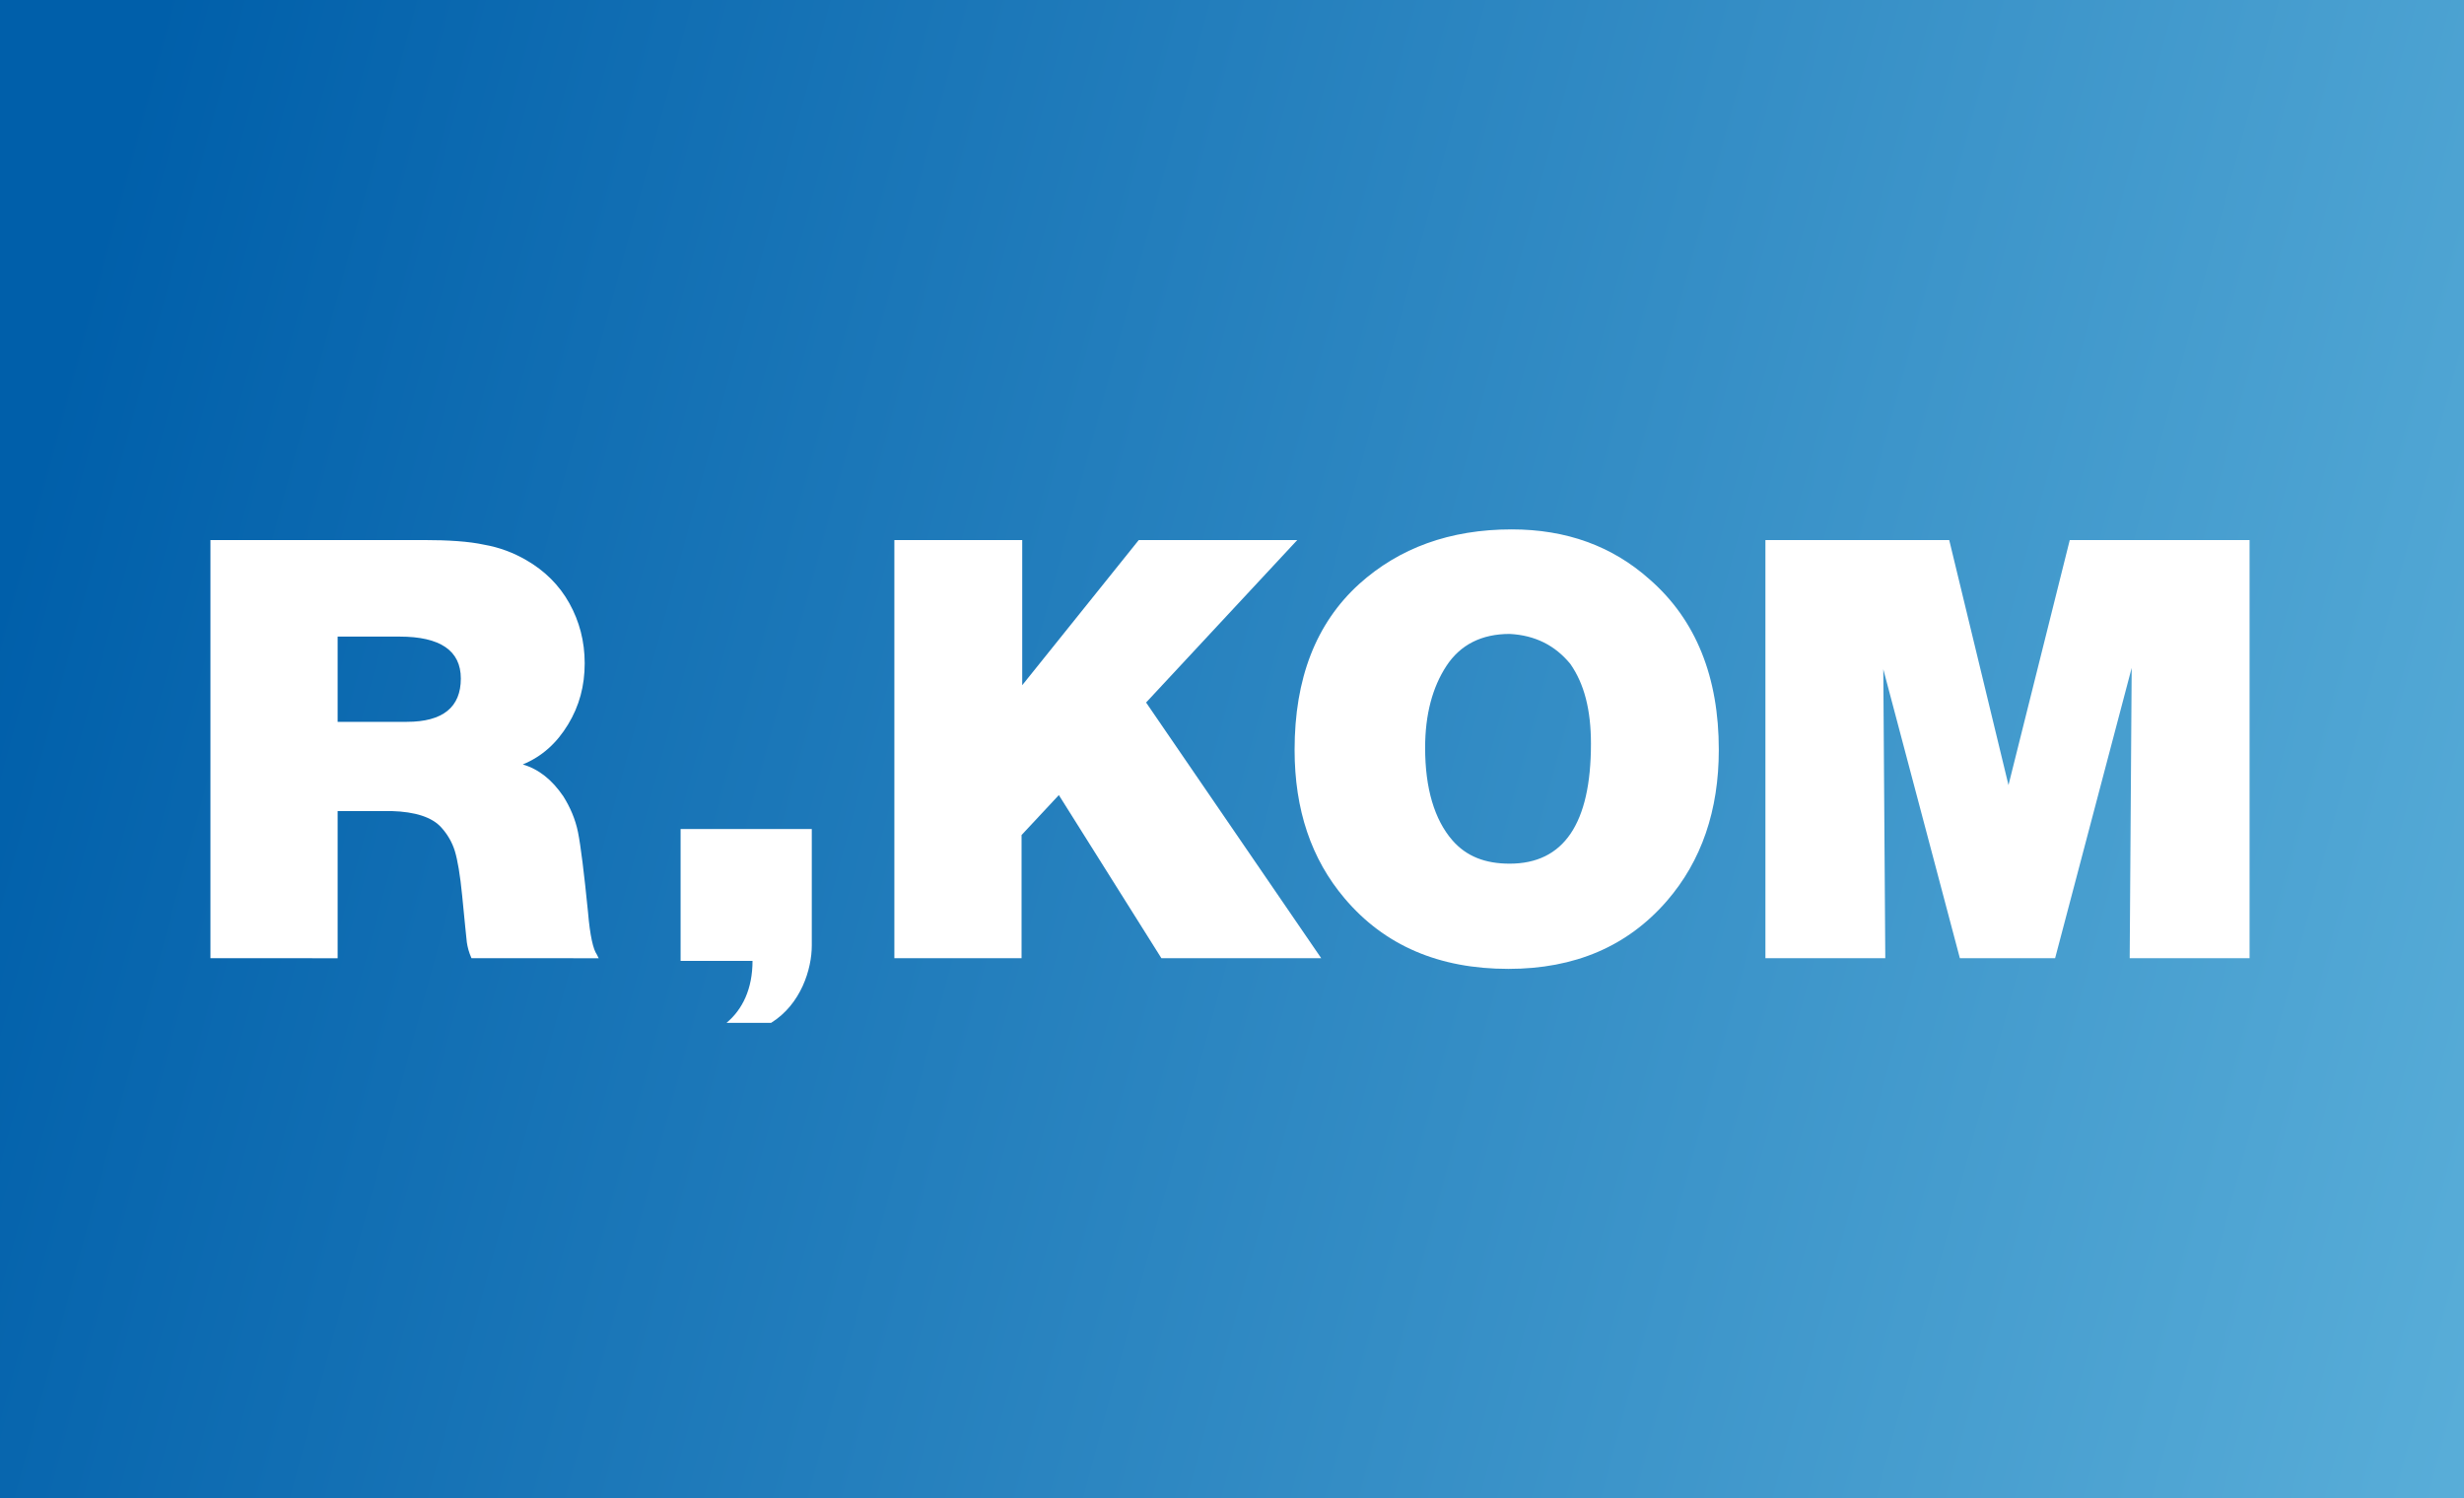
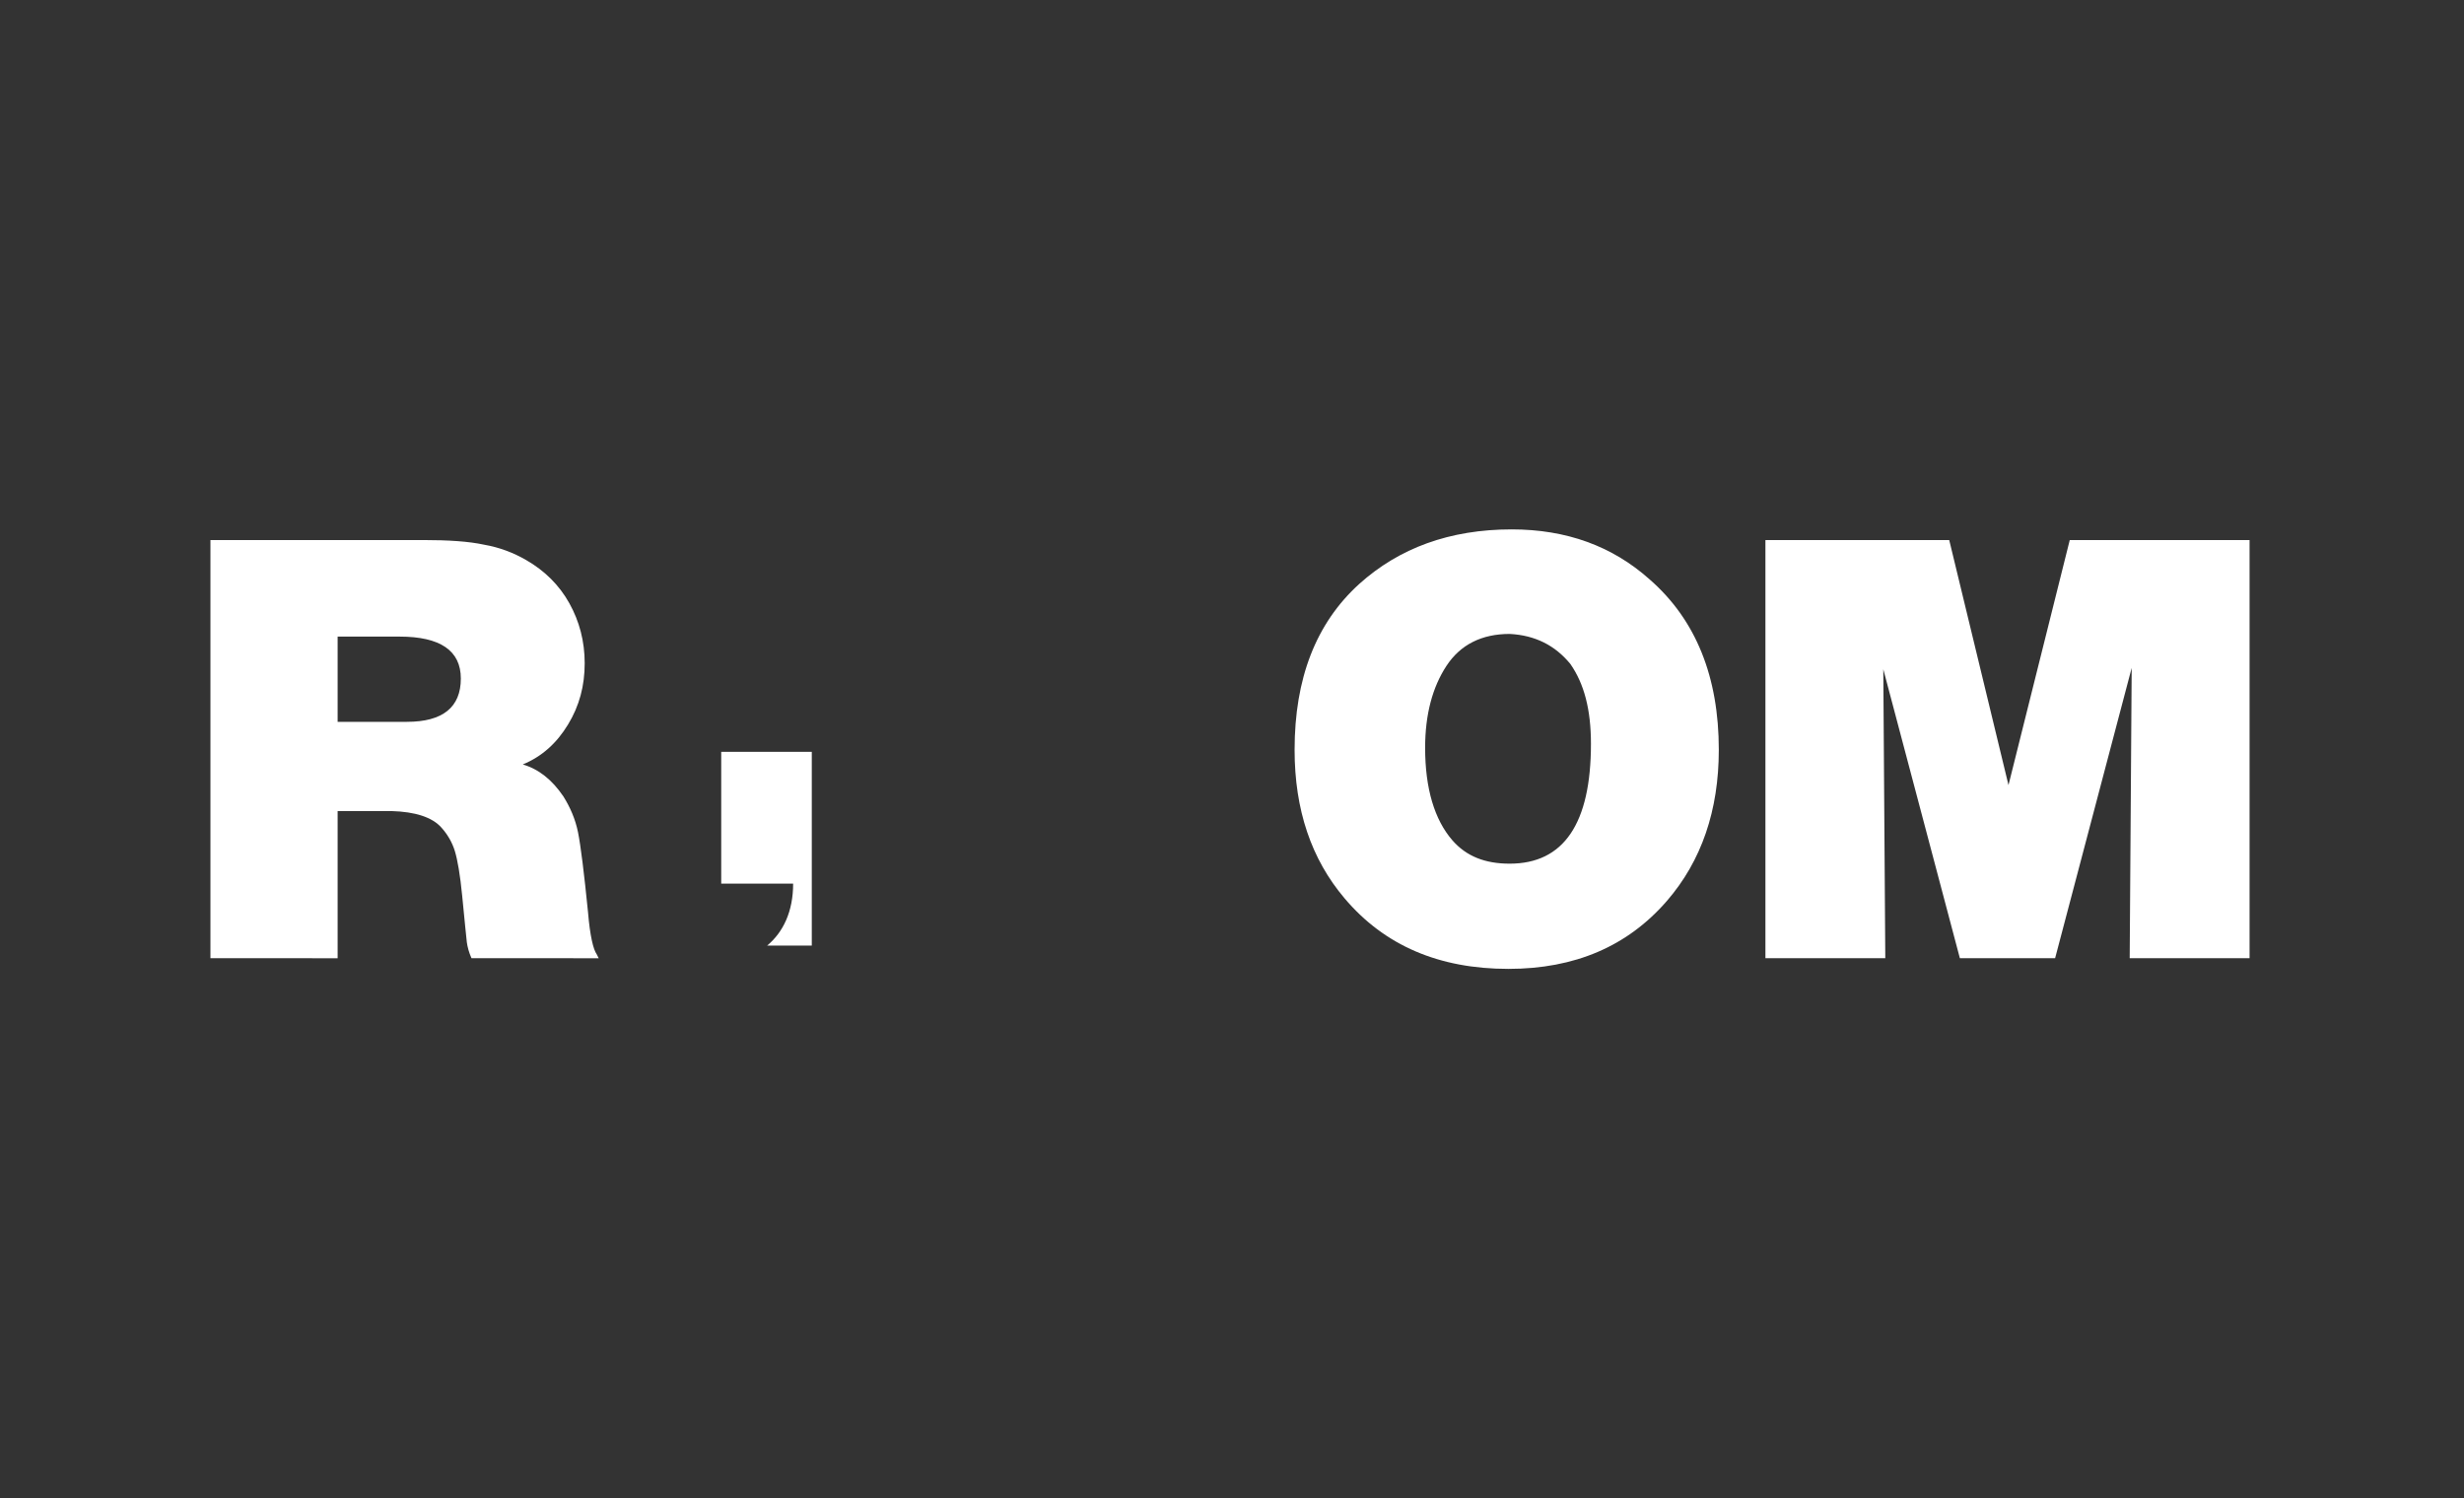
<svg xmlns="http://www.w3.org/2000/svg" xmlns:xlink="http://www.w3.org/1999/xlink" version="1.1" id="Ebene_1" x="0px" y="0px" viewBox="0 0 370 225" style="enable-background:new 0 0 370 225;" xml:space="preserve">
  <rect x="0" y="0" width="370" height="225" fill="#333333" stroke="none" />
  <style type="text/css">
	
		.st0{clip-path:url(#SVGID_00000183931776835023905980000000723272045145220280_);fill:url(#SVGID_00000013151238565227846160000011739570237271535255_);}
	.st1{clip-path:url(#SVGID_00000145748828630964161170000011699888099308030605_);fill:#FFFFFF;}
</style>
  <g>
    <defs>
      <rect id="SVGID_1_" x="0" width="370" height="225" />
    </defs>
    <clipPath id="SVGID_00000128445338556847290920000000929872987858182579_">
      <use xlink:href="#SVGID_1_" style="overflow:visible;" />
    </clipPath>
    <linearGradient id="SVGID_00000166669597821690718690000017189120226107157391_" gradientUnits="userSpaceOnUse" x1="489.317" y1="194.342" x2="6.451" y2="64.483">
      <stop offset="0" style="stop-color:#71C3E5" />
      <stop offset="1" style="stop-color:#005FAA" />
    </linearGradient>
-     <rect x="0" y="0" style="clip-path:url(#SVGID_00000128445338556847290920000000929872987858182579_);fill:url(#SVGID_00000166669597821690718690000017189120226107157391_);" width="370" height="225" />
  </g>
  <g>
    <defs>
      <rect id="SVGID_00000083771766462234750870000015569516947940422054_" x="-41.7" y="12.5" width="453.4" height="199.9" />
    </defs>
    <clipPath id="SVGID_00000160181351250289983270000001967068900529045940_">
      <use xlink:href="#SVGID_00000083771766462234750870000015569516947940422054_" style="overflow:visible;" />
    </clipPath>
    <path style="clip-path:url(#SVGID_00000160181351250289983270000001967068900529045940_);fill:#FFFFFF;" d="M31.6,81.1h32   c3.7,0,6.8,0.2,9.1,0.7c2.3,0.4,4.4,1.2,6.3,2.3c2.8,1.6,5,3.8,6.5,6.5c1.5,2.7,2.3,5.7,2.3,9c0,3.4-0.8,6.4-2.5,9.2   c-1.7,2.8-3.9,4.8-6.8,6c2.4,0.7,4.4,2.3,6.1,4.8c1,1.6,1.8,3.4,2.2,5.4c0.4,2,0.9,6,1.5,12c0.3,3.6,0.8,5.6,1.3,6.3l0.3,0.6H70.8   c-0.4-0.9-0.6-1.7-0.7-2.4c-0.1-0.7-0.3-3.1-0.7-7c-0.3-3.1-0.7-5.4-1.1-6.7c-0.4-1.3-1.1-2.5-2-3.5c-1.4-1.6-4-2.4-7.5-2.5h-8.1   v22.1H31.6V81.1z M50.7,95.7v12.7h10.4c5.4,0,8.1-2.2,8.1-6.5c0-4.2-3.1-6.3-9.2-6.3H50.7z" />
-     <polygon style="clip-path:url(#SVGID_00000160181351250289983270000001967068900529045940_);fill:#FFFFFF;" points="194.8,81.1    172.1,105.5 198.4,143.9 174.4,143.9 159,119.4 153.4,125.4 153.4,143.9 134.3,143.9 134.3,81.1 153.5,81.1 153.5,102.9 171,81.1     " />
    <path style="clip-path:url(#SVGID_00000160181351250289983270000001967068900529045940_);fill:#FFFFFF;" d="M227,79.5   c8.2,0,15.1,2.5,20.7,7.5c7,6.1,10.4,14.7,10.4,25.6c0,9.1-2.6,16.7-7.8,22.7c-5.9,6.8-13.8,10.2-23.8,10.2   c-10.4,0-18.6-3.5-24.6-10.6c-5-5.9-7.5-13.3-7.5-22.3c0-10.7,3.2-19,9.7-24.9C210.1,82.3,217.7,79.5,227,79.5 M226.7,95.2   c-4.2,0-7.4,1.6-9.5,4.8c-2.1,3.2-3.2,7.3-3.2,12.3c0,6.1,1.4,10.8,4.1,13.9c2.1,2.4,4.9,3.5,8.6,3.5c8.1,0,12.2-6,12.2-18   c0-5.1-1-9-3.1-12C233.5,96.9,230.5,95.4,226.7,95.2" />
    <polygon style="clip-path:url(#SVGID_00000160181351250289983270000001967068900529045940_);fill:#FFFFFF;" points="337.8,81.1    337.8,143.9 319.8,143.9 320.1,100.3 308.6,143.9 294.3,143.9 282.8,100.5 283.1,143.9 265.1,143.9 265.1,81.1 292.7,81.1    301.6,117.9 310.8,81.1  " />
-     <path style="clip-path:url(#SVGID_00000160181351250289983270000001967068900529045940_);fill:#FFFFFF;" d="M121.9,124.5v17.5   c0,3.5-1.6,8.8-6.1,11.6h-6.7c2.4-2,3.9-5.1,3.9-9.3h-10.8v-19.8H121.9z" />
+     <path style="clip-path:url(#SVGID_00000160181351250289983270000001967068900529045940_);fill:#FFFFFF;" d="M121.9,124.5v17.5   h-6.7c2.4-2,3.9-5.1,3.9-9.3h-10.8v-19.8H121.9z" />
  </g>
</svg>